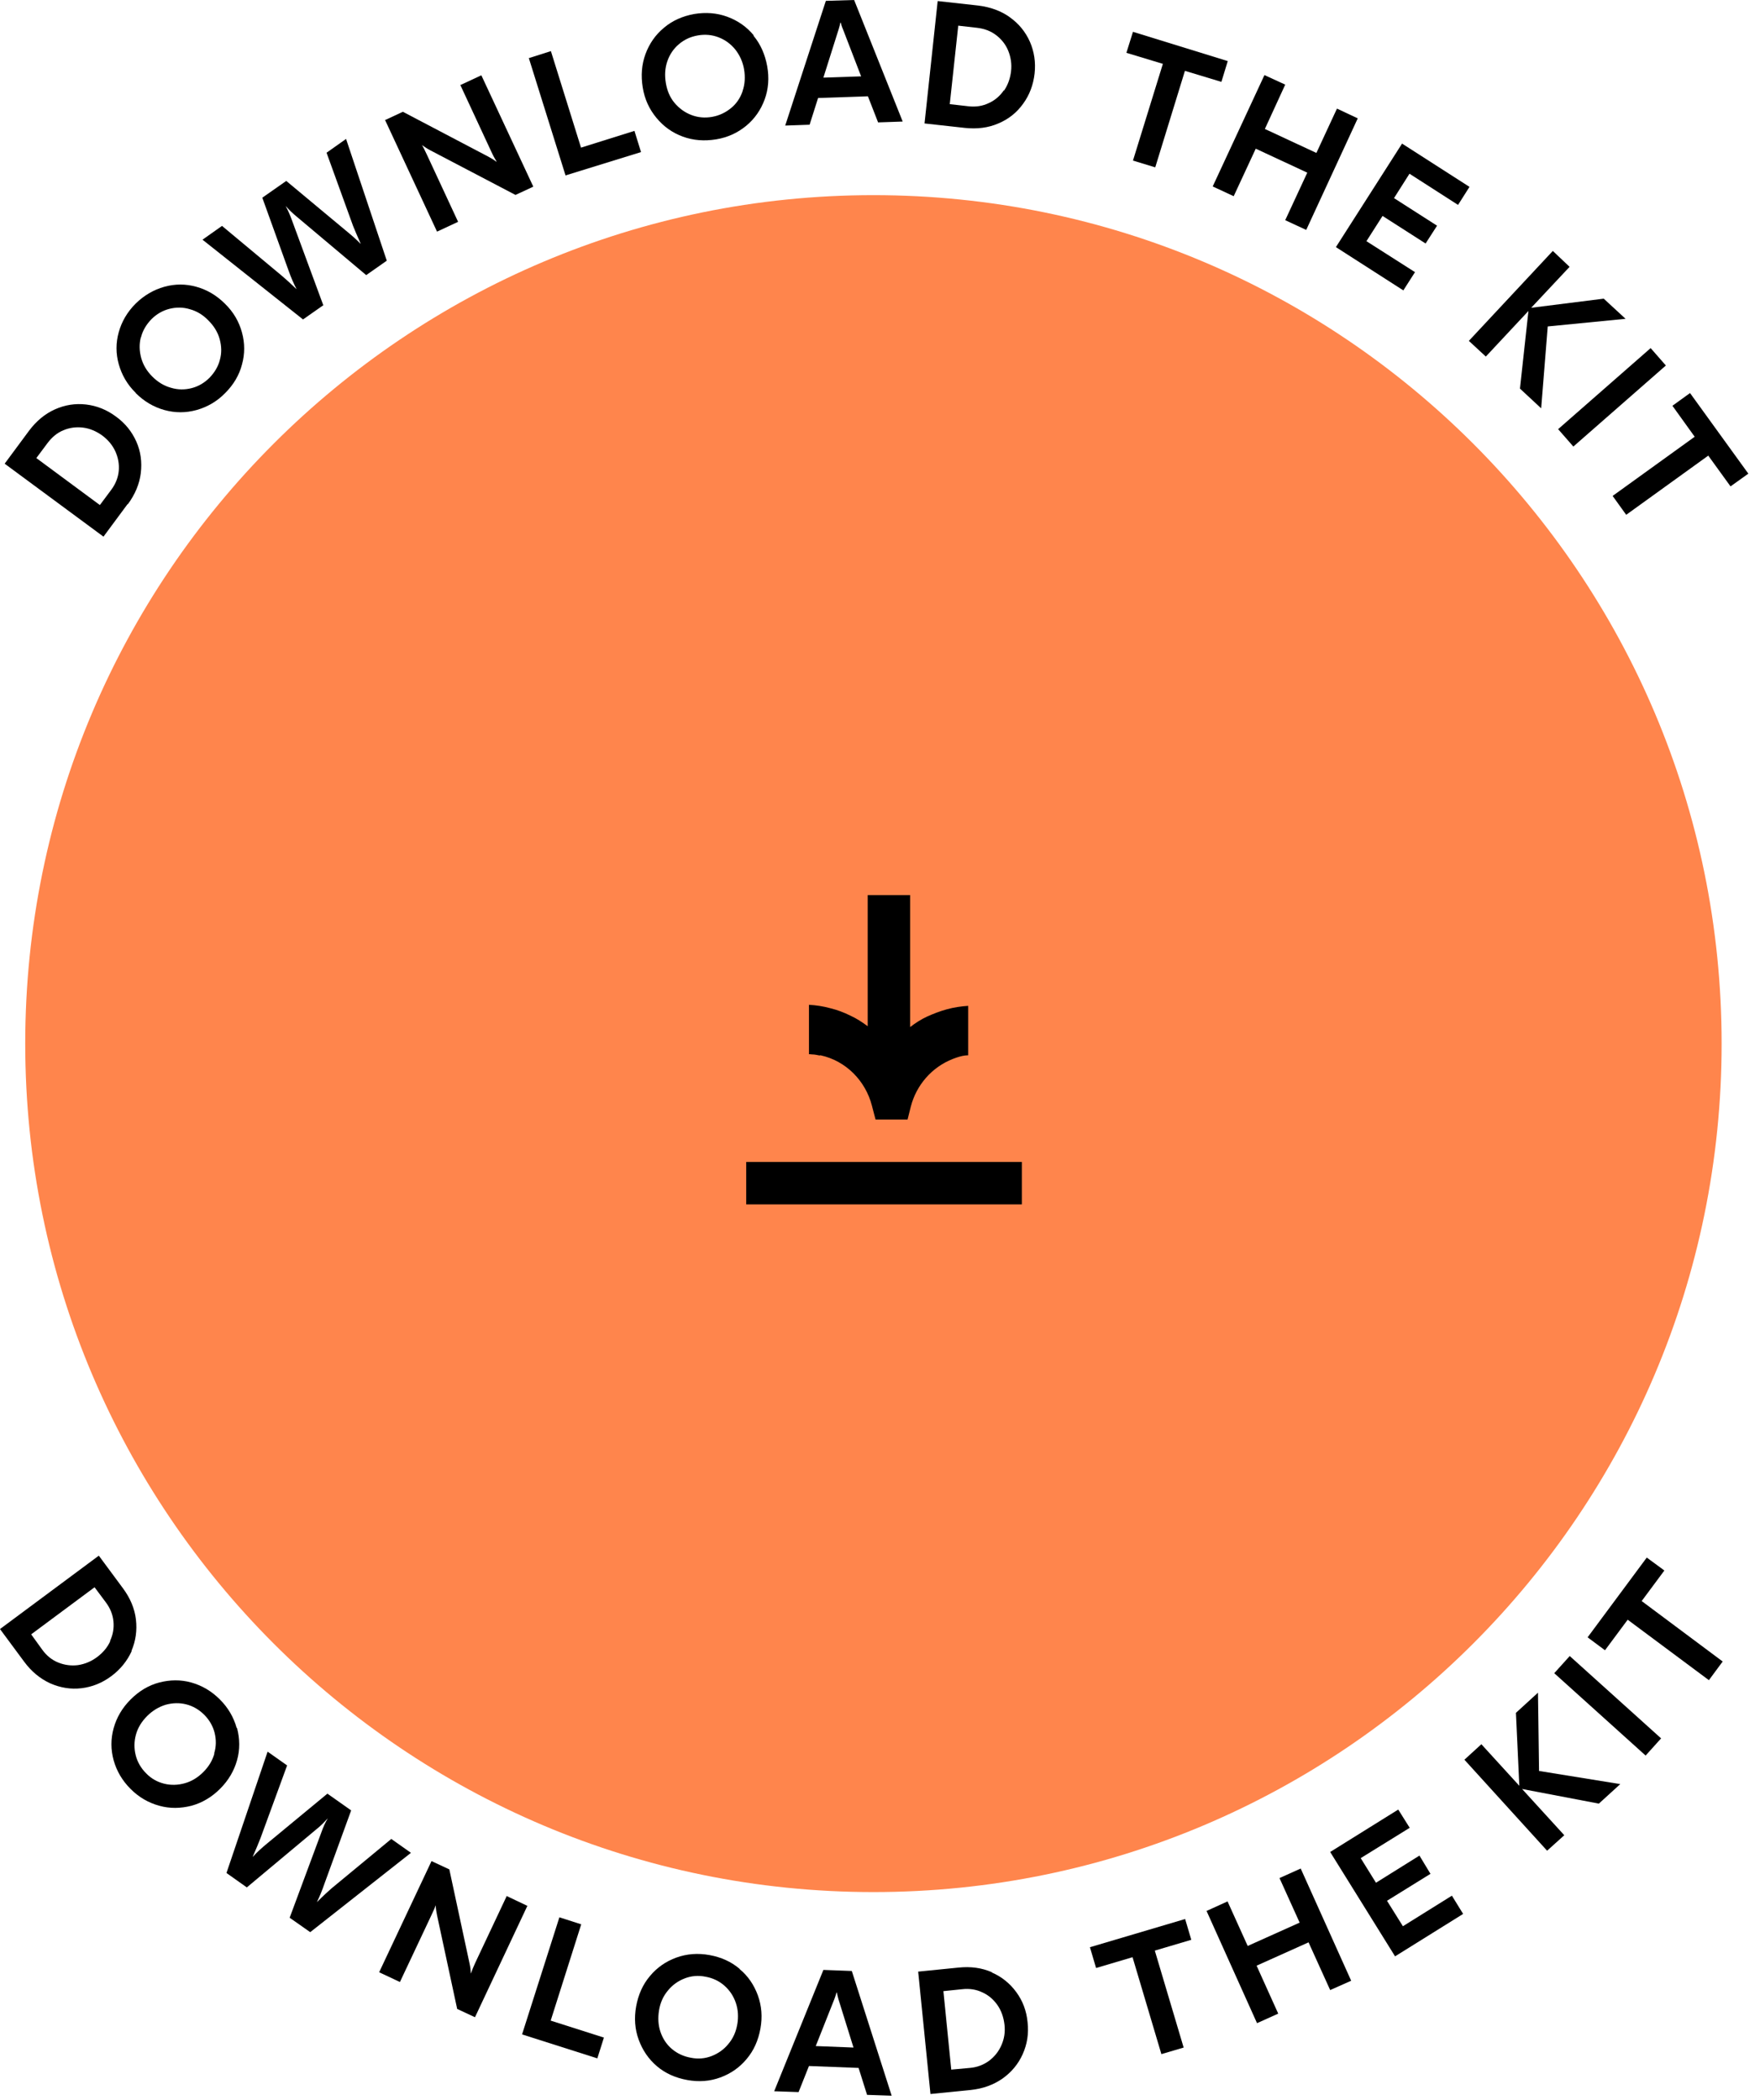
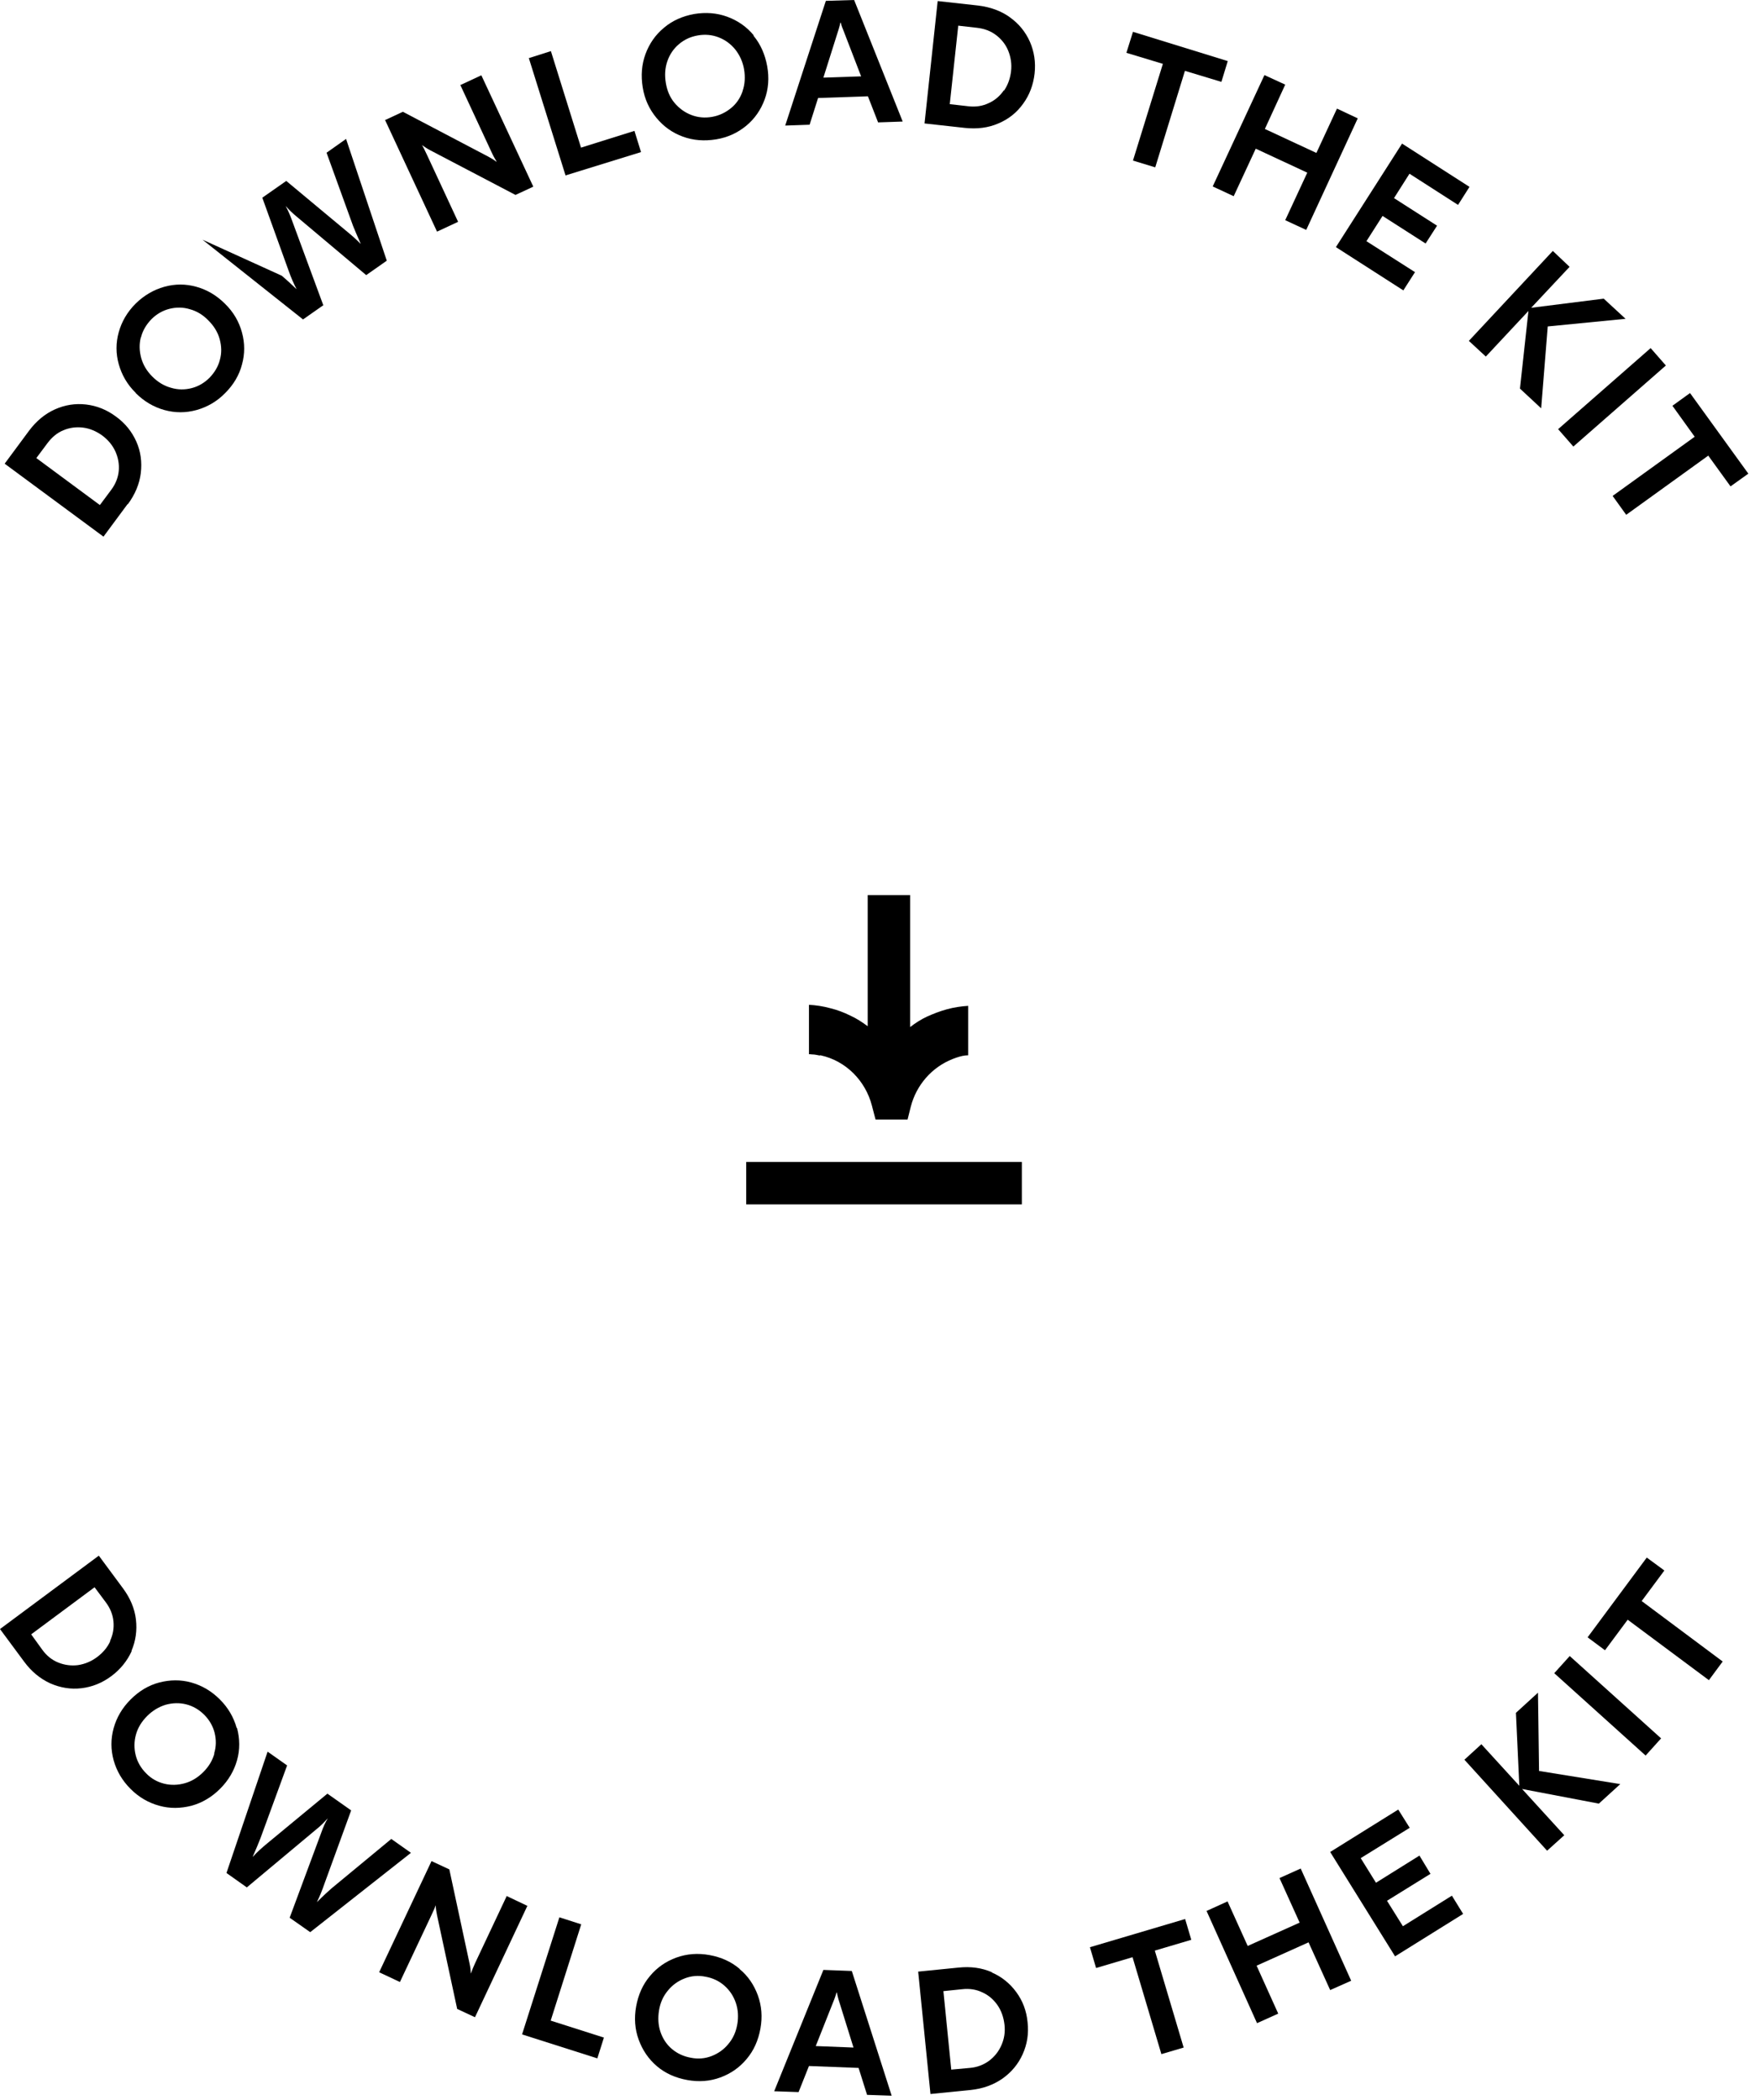
<svg xmlns="http://www.w3.org/2000/svg" width="83" height="99" viewBox="0 0 83 99" fill="none">
-   <path d="M41.19 89.2C63.282 89.2 81.19 71.291 81.19 49.2C81.19 27.109 63.282 9.2 41.19 9.2C19.099 9.2 1.19 27.109 1.19 49.2C1.19 71.291 19.099 89.2 41.19 89.2Z" fill="#FF854C" />
  <path d="M6.03 23.77C6.37 23.31 6.58 22.81 6.64 22.3C6.7 21.79 6.64 21.29 6.43 20.82C6.22 20.35 5.91 19.96 5.47 19.64C5.04 19.32 4.57 19.13 4.06 19.07C3.55 19.01 3.06 19.09 2.59 19.3C2.12 19.51 1.71 19.85 1.36 20.32L0.22 21.86L4.88 25.3L6.02 23.76L6.03 23.77ZM1.71 21.6L2.24 20.89C2.45 20.61 2.7 20.4 3 20.28C3.29 20.16 3.6 20.12 3.92 20.16C4.24 20.2 4.54 20.33 4.82 20.53C5.1 20.74 5.3 20.98 5.44 21.28C5.57 21.57 5.63 21.88 5.6 22.2C5.57 22.52 5.45 22.82 5.24 23.1L4.71 23.81L1.72 21.6H1.71Z" fill="black" />
  <path d="M6.4 18.53C6.8 18.93 7.25 19.19 7.75 19.33C8.26 19.47 8.76 19.47 9.27 19.33C9.77 19.19 10.23 18.93 10.62 18.53C11.01 18.14 11.28 17.69 11.41 17.19C11.55 16.69 11.55 16.18 11.41 15.67C11.27 15.16 11.01 14.71 10.61 14.32C10.21 13.92 9.76 13.66 9.26 13.52C8.76 13.38 8.25 13.38 7.75 13.52C7.25 13.66 6.8 13.92 6.4 14.31C6 14.71 5.74 15.16 5.6 15.66C5.46 16.16 5.46 16.67 5.6 17.17C5.74 17.67 6 18.13 6.4 18.52V18.53ZM6.65 15.9C6.73 15.58 6.9 15.3 7.14 15.05C7.38 14.81 7.67 14.64 7.99 14.56C8.31 14.48 8.64 14.48 8.96 14.58C9.29 14.67 9.58 14.85 9.83 15.11C10.09 15.37 10.27 15.66 10.36 15.99C10.45 16.32 10.46 16.64 10.37 16.96C10.29 17.28 10.12 17.56 9.88 17.81C9.64 18.05 9.35 18.22 9.03 18.3C8.71 18.38 8.39 18.38 8.06 18.28C7.73 18.19 7.44 18.01 7.18 17.75C6.92 17.49 6.75 17.2 6.66 16.88C6.57 16.55 6.56 16.23 6.64 15.91L6.65 15.9Z" fill="black" />
-   <path d="M15.25 14.4L13.77 10.39C13.69 10.17 13.6 9.95 13.48 9.73H13.49C13.62 9.88 13.79 10.05 14 10.22L17.27 12.97L18.24 12.29L16.32 6.55L15.4 7.2L16.65 10.65C16.73 10.85 16.85 11.13 17.01 11.49H17C16.83 11.31 16.59 11.1 16.31 10.87L13.5 8.53L12.37 9.32L13.61 12.76C13.73 13.1 13.86 13.39 13.98 13.62H13.97C13.71 13.37 13.48 13.16 13.29 13L10.47 10.65L9.55 11.3L14.29 15.06L15.26 14.38L15.25 14.4Z" fill="black" />
+   <path d="M15.25 14.4L13.77 10.39C13.69 10.17 13.6 9.95 13.48 9.73H13.49C13.62 9.88 13.79 10.05 14 10.22L17.27 12.97L18.24 12.29L16.32 6.55L15.4 7.2L16.65 10.65C16.73 10.85 16.85 11.13 17.01 11.49H17C16.83 11.31 16.59 11.1 16.31 10.87L13.5 8.53L12.37 9.32L13.61 12.76C13.73 13.1 13.86 13.39 13.98 13.62H13.97C13.71 13.37 13.48 13.16 13.29 13L9.55 11.3L14.29 15.06L15.26 14.38L15.25 14.4Z" fill="black" />
  <path d="M21.6 10.45L20.14 7.31C20.03 7.08 19.96 6.93 19.9 6.84C20.03 6.93 20.16 7.02 20.3 7.09L24.31 9.19L25.15 8.8L22.7 3.55L21.71 4.01L23.17 7.15C23.25 7.33 23.34 7.49 23.42 7.62H23.4C23.3 7.54 23.17 7.46 23 7.37L19 5.27L18.16 5.66L20.61 10.92L21.6 10.46V10.45Z" fill="black" />
  <path d="M30.23 7.17L29.92 6.17L27.4 6.96L25.98 2.41L24.94 2.74L26.67 8.27L30.23 7.17Z" fill="black" />
  <path d="M35.54 1.66C35.21 1.26 34.79 0.97 34.3 0.79C33.81 0.61 33.29 0.57 32.74 0.66C32.19 0.76 31.71 0.97 31.31 1.31C30.91 1.64 30.62 2.06 30.44 2.55C30.26 3.04 30.22 3.56 30.31 4.12C30.4 4.68 30.62 5.15 30.96 5.56C31.3 5.97 31.71 6.26 32.2 6.44C32.69 6.62 33.21 6.66 33.77 6.57C34.32 6.48 34.79 6.26 35.19 5.93C35.59 5.6 35.88 5.18 36.06 4.69C36.24 4.2 36.28 3.67 36.18 3.12C36.08 2.57 35.87 2.09 35.54 1.69V1.66ZM35.02 4.3C34.91 4.62 34.73 4.89 34.47 5.1C34.21 5.31 33.92 5.45 33.58 5.51C33.24 5.57 32.91 5.54 32.6 5.42C32.29 5.3 32.03 5.11 31.81 4.85C31.59 4.59 31.46 4.27 31.4 3.91C31.34 3.55 31.36 3.21 31.47 2.89C31.58 2.57 31.76 2.3 32.02 2.08C32.28 1.86 32.57 1.73 32.91 1.67C33.25 1.61 33.58 1.64 33.89 1.76C34.2 1.88 34.46 2.07 34.68 2.34C34.89 2.61 35.03 2.92 35.09 3.27C35.15 3.63 35.13 3.97 35.02 4.29V4.3Z" fill="black" />
  <path d="M38.94 0.06L37.03 5.92L38.18 5.88L38.58 4.62L40.93 4.54L41.41 5.77L42.57 5.73L40.28 0L38.95 0.04L38.94 0.06ZM38.83 3.66L39.55 1.38C39.59 1.26 39.61 1.16 39.63 1.07H39.65C39.67 1.15 39.7 1.26 39.75 1.37L40.61 3.6L38.84 3.66H38.83Z" fill="black" />
  <path d="M47.62 0.81C47.2 0.51 46.7 0.33 46.12 0.26L44.22 0.05L43.6 5.82L45.5 6.03C46.07 6.09 46.6 6.03 47.08 5.82C47.56 5.62 47.95 5.31 48.25 4.89C48.55 4.48 48.73 4 48.79 3.47C48.85 2.93 48.77 2.43 48.57 1.97C48.36 1.5 48.05 1.12 47.63 0.82L47.62 0.81ZM47.34 4.26C47.15 4.53 46.92 4.73 46.63 4.86C46.34 5 46.02 5.05 45.67 5.01L44.79 4.91L45.19 1.21L46.07 1.31C46.42 1.35 46.72 1.46 46.98 1.66C47.23 1.85 47.43 2.1 47.55 2.4C47.67 2.7 47.72 3.02 47.68 3.36C47.64 3.7 47.53 4.01 47.35 4.27L47.34 4.26Z" fill="black" />
  <path d="M53.43 7.57L54.48 7.89L55.88 3.34L57.6 3.86L57.9 2.88L53.43 1.5L53.12 2.49L54.84 3.01L53.43 7.57Z" fill="black" />
  <path d="M58.18 9.25L59.22 7.01L61.65 8.14L60.61 10.38L61.6 10.84L64.03 5.58L63.05 5.12L62.08 7.21L59.65 6.08L60.61 3.99L59.63 3.54L57.19 8.79L58.18 9.25Z" fill="black" />
  <path d="M66.18 13.69L66.73 12.83L64.44 11.37L65.2 10.18L67.23 11.48L67.77 10.64L65.74 9.34L66.47 8.19L68.76 9.66L69.3 8.81L66.12 6.77L63 11.65L66.18 13.69Z" fill="black" />
  <path d="M70.07 16.81L72.08 14.66L71.68 18.32L72.68 19.25L72.99 15.39L76.66 15.03L75.63 14.08L72.21 14.51L74.02 12.58L73.23 11.83L69.27 16.07L70.07 16.81Z" fill="black" />
  <path d="M77.843 16.411L73.48 20.232L74.198 21.052L78.561 17.231L77.843 16.411Z" fill="black" />
  <path d="M79.7 18.53L78.87 19.13L79.92 20.59L76.05 23.38L76.69 24.27L80.56 21.48L81.61 22.93L82.45 22.33L79.7 18.53Z" fill="black" />
  <path d="M6.2 77.83C6.4 77.36 6.47 76.87 6.41 76.35C6.35 75.83 6.14 75.34 5.8 74.88L4.66 73.34L0 76.8L1.14 78.34C1.48 78.8 1.89 79.14 2.37 79.36C2.85 79.57 3.34 79.65 3.84 79.59C4.35 79.53 4.82 79.34 5.25 79.02C5.68 78.7 6 78.3 6.21 77.84L6.2 77.83ZM5.2 77.37C5.07 77.66 4.86 77.91 4.58 78.12C4.3 78.33 4 78.45 3.68 78.5C3.36 78.54 3.05 78.5 2.75 78.38C2.45 78.26 2.2 78.06 1.99 77.77L1.47 77.05L4.46 74.83L4.99 75.54C5.2 75.82 5.32 76.12 5.35 76.44C5.38 76.76 5.33 77.06 5.19 77.36L5.2 77.37Z" fill="black" />
  <path d="M11.16 81.46C11.02 80.96 10.76 80.51 10.37 80.12C9.97 79.72 9.52 79.46 9.02 79.32C8.52 79.18 8.01 79.19 7.51 79.32C7.01 79.45 6.56 79.72 6.16 80.12C5.76 80.52 5.5 80.97 5.36 81.47C5.22 81.98 5.22 82.48 5.36 82.99C5.5 83.49 5.76 83.94 6.16 84.34C6.55 84.73 7 84.99 7.51 85.13C8.01 85.27 8.52 85.26 9.03 85.13C9.54 84.99 9.99 84.72 10.38 84.33C10.78 83.93 11.04 83.48 11.18 82.98C11.32 82.48 11.31 81.97 11.18 81.47L11.16 81.46ZM10.11 82.67C10.02 83 9.84 83.29 9.59 83.54C9.33 83.8 9.04 83.98 8.71 84.07C8.39 84.16 8.06 84.17 7.74 84.09C7.42 84.01 7.13 83.85 6.89 83.6C6.65 83.36 6.48 83.07 6.4 82.75C6.32 82.43 6.32 82.11 6.41 81.78C6.5 81.45 6.68 81.16 6.94 80.9C7.2 80.64 7.49 80.47 7.81 80.37C8.14 80.28 8.46 80.27 8.78 80.35C9.1 80.43 9.39 80.6 9.63 80.84C9.87 81.08 10.04 81.37 10.12 81.69C10.2 82.01 10.2 82.34 10.1 82.66L10.11 82.67Z" fill="black" />
  <path d="M18.46 86.69L15.63 89.03C15.47 89.17 15.24 89.38 14.96 89.66H14.95C15.07 89.42 15.19 89.13 15.31 88.78L16.56 85.35L15.44 84.56L12.62 86.89C12.34 87.12 12.11 87.33 11.93 87.53H11.92C12.07 87.19 12.19 86.9 12.28 86.67L13.54 83.23L12.62 82.58L10.68 88.3L11.64 88.98L14.92 86.24C15.1 86.1 15.27 85.93 15.44 85.74H15.45C15.34 85.92 15.24 86.14 15.15 86.4L13.66 90.41L14.63 91.09L19.38 87.35L18.46 86.7V86.69Z" fill="black" />
  <path d="M23.89 89.4L22.41 92.54C22.33 92.72 22.26 92.88 22.21 93.03H22.2C22.2 92.89 22.18 92.73 22.14 92.55L21.19 88.13L20.35 87.74L17.88 92.98L18.86 93.44L20.34 90.3C20.45 90.07 20.52 89.91 20.55 89.82C20.55 89.98 20.58 90.14 20.61 90.29L21.56 94.71L22.4 95.1L24.87 89.85L23.88 89.38L23.89 89.4Z" fill="black" />
  <path d="M27.41 90.72L26.38 90.39L24.62 95.91L28.17 97.04L28.48 96.06L25.97 95.26L27.41 90.72Z" fill="black" />
  <path d="M34.88 92.82C34.48 92.48 34.01 92.27 33.46 92.17C32.91 92.07 32.39 92.11 31.89 92.29C31.4 92.47 30.98 92.76 30.65 93.16C30.31 93.56 30.1 94.04 30 94.59C29.9 95.14 29.94 95.67 30.12 96.16C30.3 96.65 30.58 97.07 30.98 97.41C31.38 97.75 31.86 97.96 32.41 98.06C32.96 98.16 33.48 98.12 33.97 97.94C34.46 97.76 34.88 97.47 35.21 97.07C35.55 96.67 35.76 96.19 35.86 95.64C35.96 95.09 35.92 94.57 35.74 94.07C35.56 93.58 35.28 93.16 34.88 92.83V92.82ZM34.77 95.43C34.71 95.79 34.57 96.1 34.35 96.36C34.14 96.62 33.87 96.81 33.56 96.93C33.25 97.05 32.92 97.08 32.58 97.01C32.24 96.95 31.94 96.81 31.69 96.6C31.44 96.39 31.26 96.12 31.15 95.8C31.04 95.48 31.02 95.14 31.08 94.77C31.14 94.41 31.28 94.1 31.5 93.84C31.71 93.58 31.98 93.39 32.29 93.27C32.6 93.15 32.93 93.12 33.27 93.19C33.61 93.25 33.91 93.39 34.16 93.61C34.41 93.83 34.59 94.1 34.7 94.42C34.81 94.74 34.83 95.08 34.77 95.44V95.43Z" fill="black" />
  <path d="M38.83 92.87L36.51 98.59L37.66 98.63L38.15 97.4L40.49 97.49L40.89 98.76L42.05 98.8L40.17 92.92L38.84 92.87H38.83ZM38.47 96.46L39.35 94.24C39.39 94.12 39.43 94.02 39.45 93.94H39.47C39.48 94.03 39.51 94.13 39.54 94.25L40.25 96.53L38.48 96.46H38.47Z" fill="black" />
  <path d="M46.78 92.98C46.3 92.77 45.78 92.7 45.2 92.76L43.3 92.95L43.88 98.72L45.78 98.53C46.35 98.47 46.85 98.29 47.28 97.99C47.7 97.69 48.02 97.31 48.23 96.84C48.44 96.37 48.52 95.88 48.46 95.34C48.41 94.8 48.23 94.33 47.93 93.92C47.63 93.51 47.24 93.19 46.77 92.99L46.78 92.98ZM47.23 96.41C47.1 96.71 46.91 96.95 46.65 97.15C46.39 97.34 46.09 97.46 45.74 97.49L44.86 97.57L44.49 93.87L45.37 93.78C45.72 93.74 46.04 93.79 46.33 93.93C46.62 94.06 46.86 94.27 47.04 94.53C47.22 94.79 47.33 95.1 47.37 95.45C47.41 95.8 47.36 96.11 47.23 96.41Z" fill="black" />
  <path d="M55.89 90.47L51.4 91.8L51.69 92.78L53.41 92.27L54.77 96.84L55.82 96.53L54.46 91.96L56.18 91.45L55.89 90.47Z" fill="black" />
  <path d="M60.34 88.54L61.29 90.64L58.84 91.74L57.89 89.64L56.9 90.09L59.28 95.38L60.28 94.93L59.26 92.67L61.71 91.57L62.73 93.82L63.72 93.38L61.34 88.09L60.34 88.54Z" fill="black" />
  <path d="M66.16 90.81L65.41 89.61L67.46 88.34L66.94 87.48L64.89 88.76L64.17 87.6L66.48 86.17L65.94 85.31L62.73 87.31L65.79 92.23L69 90.23L68.47 89.37L66.16 90.81Z" fill="black" />
  <path d="M72.53 79.8L71.49 80.75L71.65 84.19L69.86 82.23L69.06 82.96L72.96 87.25L73.77 86.52L71.78 84.34L75.4 85.03L76.41 84.11L72.58 83.49L72.53 79.8Z" fill="black" />
  <path d="M74.027 78.072L73.297 78.881L77.606 82.764L78.336 81.954L74.027 78.072Z" fill="black" />
  <path d="M78.49 74.04L77.66 73.43L74.87 77.19L75.69 77.8L76.76 76.36L80.59 79.21L81.24 78.33L77.42 75.48L78.49 74.04Z" fill="black" />
  <path d="M38.69 49.75C39.9 50.01 40.82 50.96 41.12 52.13L41.29 52.78H42.8L42.95 52.18C43.21 51.16 43.94 50.31 44.94 49.92C45.15 49.84 45.34 49.78 45.51 49.76C45.56 49.76 45.61 49.75 45.66 49.75V47.42C45.33 47.44 44.99 47.49 44.66 47.58C44.33 47.67 44.02 47.79 43.71 47.93C43.43 48.06 43.17 48.23 42.92 48.42V42.2H40.92V48.38C40.66 48.19 40.39 48.01 40.1 47.88C39.8 47.73 39.48 47.61 39.15 47.53C38.82 47.44 38.49 47.39 38.15 47.37V49.7C38.15 49.7 38.25 49.7 38.3 49.71C38.42 49.71 38.54 49.74 38.65 49.76L38.69 49.75Z" fill="black" />
  <path d="M48.19 54.78H35.19V56.78H48.19V54.78Z" fill="black" />
</svg>